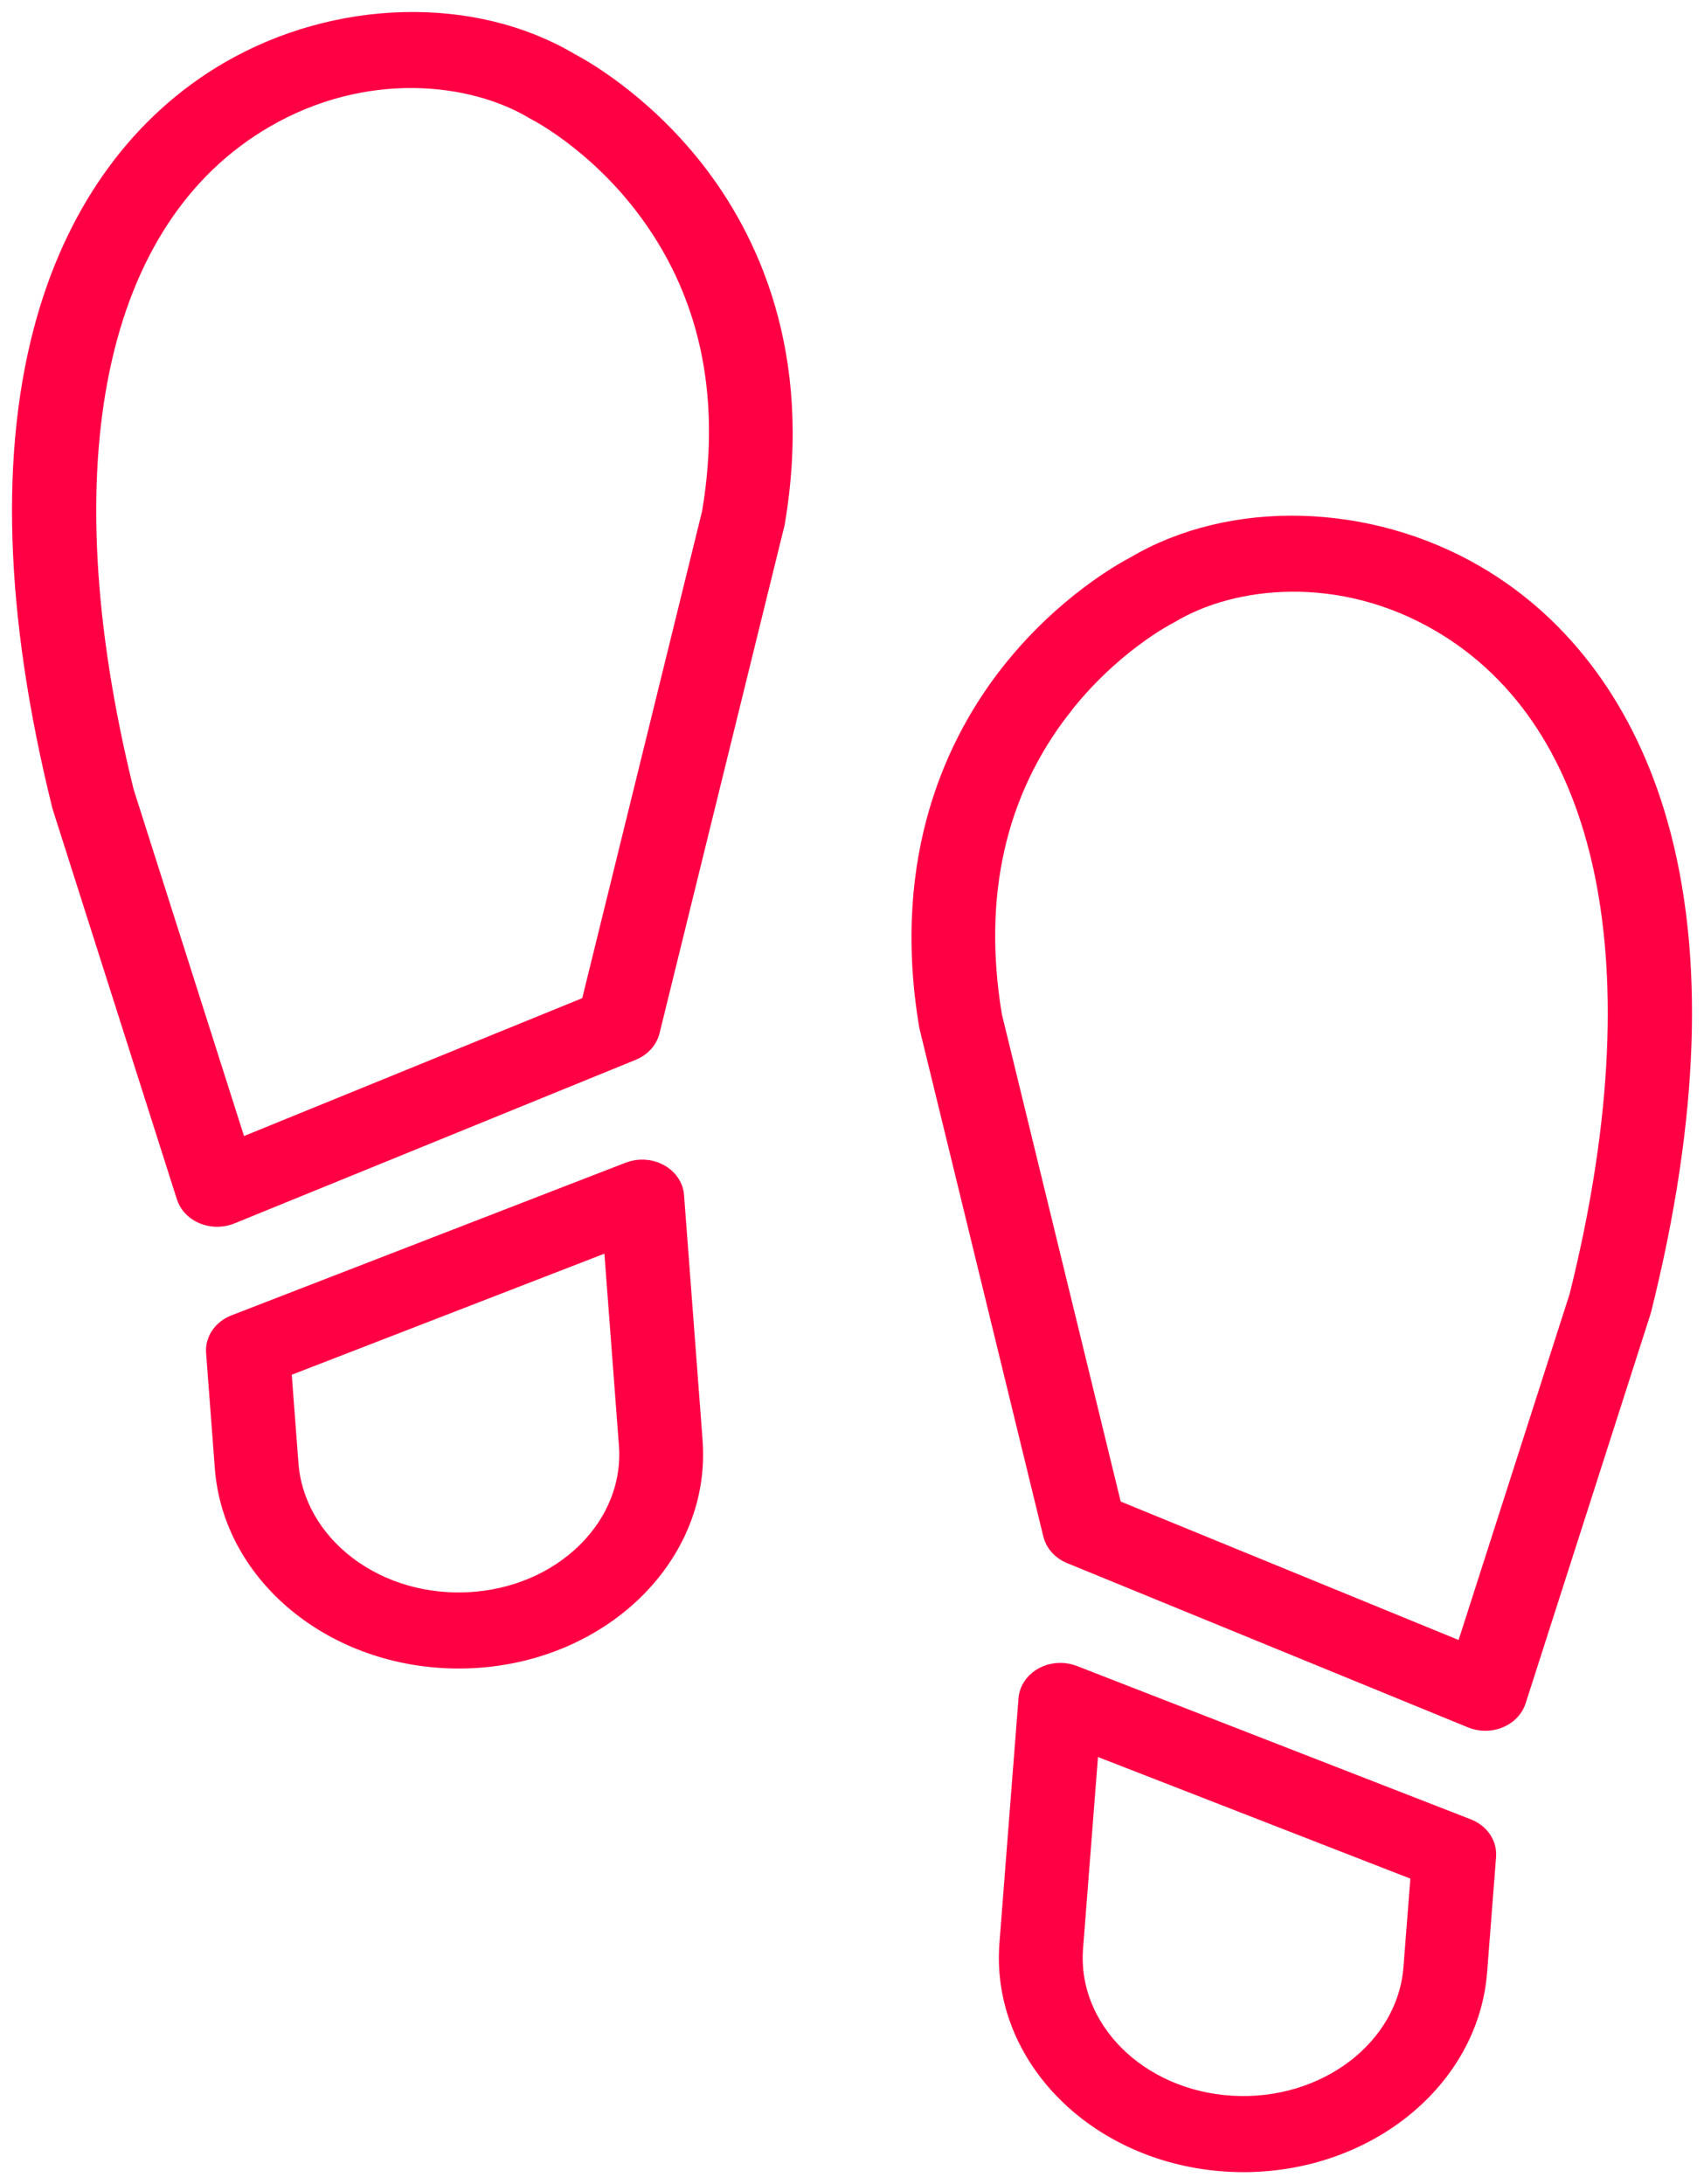
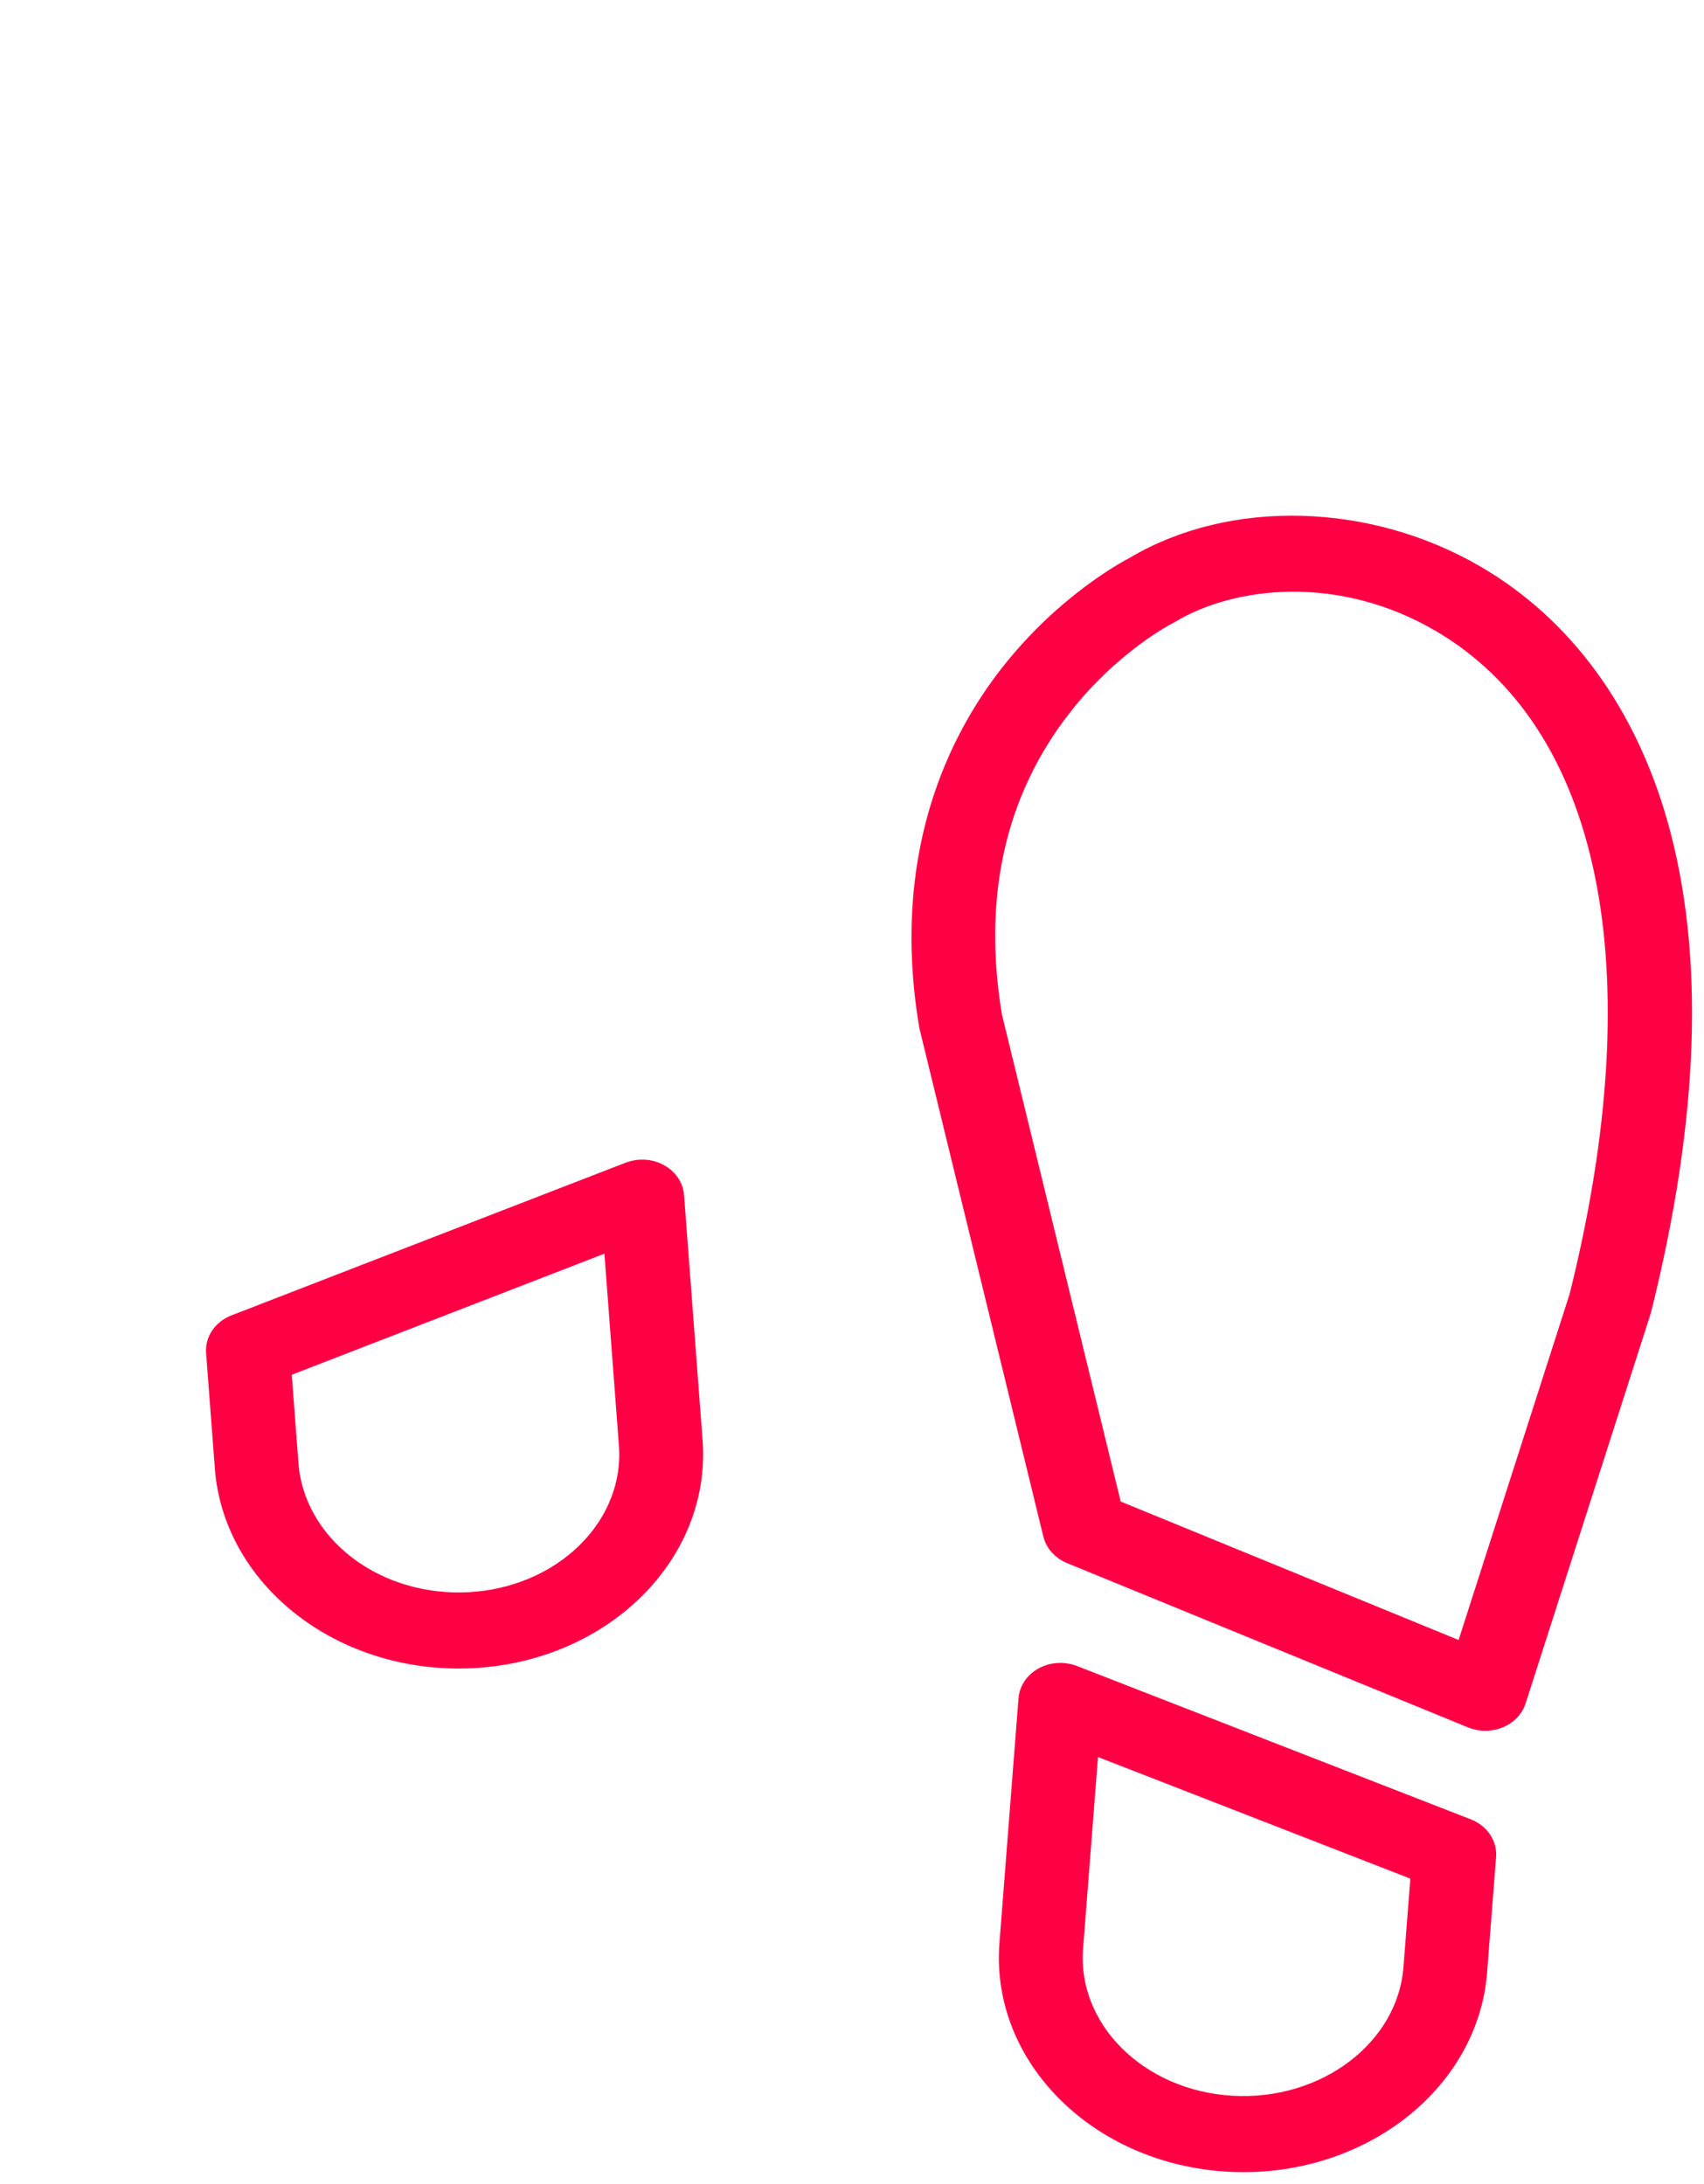
<svg xmlns="http://www.w3.org/2000/svg" width="71" height="91" viewBox="0 0 71 91" fill="none">
  <path d="M44.689 69.877C44.06 69.632 43.323 69.878 43.042 70.425C42.982 70.542 42.946 70.667 42.936 70.795L42.141 81C41.786 85.643 45.815 89.66 51.148 89.98C51.372 89.993 51.595 90 51.817 90C56.905 89.993 61.12 86.559 61.464 82.14L61.838 77.331C61.873 76.877 61.58 76.453 61.103 76.267L44.689 69.877ZM58.976 81.993C58.708 85.442 55.278 88.048 51.316 87.815C47.355 87.581 44.361 84.596 44.629 81.147L45.303 72.494L59.292 77.939L58.976 81.993Z" fill="#FF0044" />
  <path d="M38.804 42.765L43.959 63.904C44.04 64.236 44.295 64.516 44.648 64.661L61.359 71.508C61.982 71.763 62.725 71.53 63.018 70.988C63.048 70.933 63.072 70.876 63.091 70.818L68.294 54.599C68.3 54.58 68.306 54.559 68.311 54.539C70.305 46.568 70.535 39.773 68.994 34.344C67.682 29.723 65.073 26.162 61.447 24.044C56.995 21.443 51.33 21.294 47.334 23.667C46.927 23.878 44.42 25.246 42.175 28.092C39.983 30.87 37.616 35.66 38.79 42.696C38.794 42.719 38.799 42.742 38.804 42.765ZM44.161 29.41C46.234 26.742 48.597 25.539 48.618 25.528C48.649 25.513 48.68 25.496 48.709 25.478C51.342 23.899 55.872 23.401 60.057 25.846C67.193 30.014 69.316 40.291 65.883 54.046L61.086 68.996L46.27 62.926L41.252 42.349C40.421 37.317 41.4 32.964 44.162 29.41H44.161Z" fill="#FF0044" />
  <path d="M27.403 48.97C27.054 48.786 26.624 48.763 26.252 48.907L9.823 55.27C9.346 55.455 9.052 55.88 9.086 56.333L9.45 61.143C9.786 65.568 14.004 69.011 19.099 69.017C19.315 69.017 19.531 69.011 19.749 68.999C25.085 68.694 29.127 64.68 28.775 60.035V60.034L28.003 49.827C27.976 49.473 27.752 49.153 27.403 48.97ZM24.52 64.713C21.904 67.313 17.362 67.575 14.375 65.298C12.939 64.204 12.062 62.657 11.937 60.999L11.63 56.945L25.631 51.523L26.286 60.176C26.417 61.833 25.781 63.466 24.52 64.713Z" fill="#FF0044" />
-   <path d="M2.679 33.591L7.847 49.817C8.031 50.395 8.718 50.733 9.381 50.573C9.449 50.557 9.514 50.536 9.577 50.51L26.304 43.691C26.657 43.547 26.912 43.267 26.994 42.936L32.195 21.805C32.2 21.782 32.205 21.759 32.209 21.735C33.398 14.701 31.041 9.908 28.855 7.126C26.616 4.277 24.112 2.904 23.706 2.693C19.715 0.313 14.05 0.453 9.593 3.046C5.962 5.158 3.345 8.716 2.023 13.334C0.471 18.761 0.686 25.556 2.662 33.53C2.666 33.55 2.672 33.571 2.679 33.591ZM10.977 4.851C15.168 2.413 19.697 2.918 22.326 4.501C22.353 4.518 22.385 4.535 22.414 4.55C22.438 4.562 24.799 5.77 26.866 8.44C29.621 11.999 30.59 16.354 29.747 21.385L24.685 41.954L9.855 47.999L5.091 33.04C1.688 19.281 3.832 9.007 10.977 4.851Z" fill="#FF0044" />
  <path d="M44.689 69.877C44.06 69.632 43.323 69.878 43.042 70.425C42.982 70.542 42.946 70.667 42.936 70.795L42.141 81C41.786 85.643 45.815 89.66 51.148 89.98C51.372 89.993 51.595 90 51.817 90C56.905 89.993 61.12 86.559 61.464 82.14L61.838 77.331C61.873 76.877 61.58 76.453 61.103 76.267L44.689 69.877ZM58.976 81.993C58.708 85.442 55.278 88.048 51.316 87.815C47.355 87.581 44.361 84.596 44.629 81.147L45.303 72.494L59.292 77.939L58.976 81.993Z" stroke="#FF0044" />
  <path d="M38.804 42.765L43.959 63.904C44.04 64.236 44.295 64.516 44.648 64.661L61.359 71.508C61.982 71.763 62.725 71.53 63.018 70.988C63.048 70.933 63.072 70.876 63.091 70.818L68.294 54.599C68.3 54.58 68.306 54.559 68.311 54.539C70.305 46.568 70.535 39.773 68.994 34.344C67.682 29.723 65.073 26.162 61.447 24.044C56.995 21.443 51.33 21.294 47.334 23.667C46.927 23.878 44.42 25.246 42.175 28.092C39.983 30.87 37.616 35.66 38.79 42.696C38.794 42.719 38.799 42.742 38.804 42.765ZM44.161 29.41C46.234 26.742 48.597 25.539 48.618 25.528C48.649 25.513 48.68 25.496 48.709 25.478C51.342 23.899 55.872 23.401 60.057 25.846C67.193 30.014 69.316 40.291 65.883 54.046L61.086 68.996L46.27 62.926L41.252 42.349C40.421 37.317 41.4 32.964 44.162 29.41H44.161Z" stroke="#FF0044" />
  <path d="M27.403 48.97C27.054 48.786 26.624 48.763 26.252 48.907L9.823 55.27C9.346 55.455 9.052 55.88 9.086 56.333L9.45 61.143C9.786 65.568 14.004 69.011 19.099 69.017C19.315 69.017 19.531 69.011 19.749 68.999C25.085 68.694 29.127 64.68 28.775 60.035V60.034L28.003 49.827C27.976 49.473 27.752 49.153 27.403 48.97ZM24.52 64.713C21.904 67.313 17.362 67.575 14.375 65.298C12.939 64.204 12.062 62.657 11.937 60.999L11.63 56.945L25.631 51.523L26.286 60.176C26.417 61.833 25.781 63.466 24.52 64.713Z" stroke="#FF0044" />
-   <path d="M2.679 33.591L7.847 49.817C8.031 50.395 8.718 50.733 9.381 50.573C9.449 50.557 9.514 50.536 9.577 50.51L26.304 43.691C26.657 43.547 26.912 43.267 26.994 42.936L32.195 21.805C32.2 21.782 32.205 21.759 32.209 21.735C33.398 14.701 31.041 9.908 28.855 7.126C26.616 4.277 24.112 2.904 23.706 2.693C19.715 0.313 14.05 0.453 9.593 3.046C5.962 5.158 3.345 8.716 2.023 13.334C0.471 18.761 0.686 25.556 2.662 33.53C2.666 33.55 2.672 33.571 2.679 33.591ZM10.977 4.851C15.168 2.413 19.697 2.918 22.326 4.501C22.353 4.518 22.385 4.535 22.414 4.55C22.438 4.562 24.799 5.77 26.866 8.44C29.621 11.999 30.59 16.354 29.747 21.385L24.685 41.954L9.855 47.999L5.091 33.04C1.688 19.281 3.832 9.007 10.977 4.851Z" stroke="#FF0044" />
</svg>